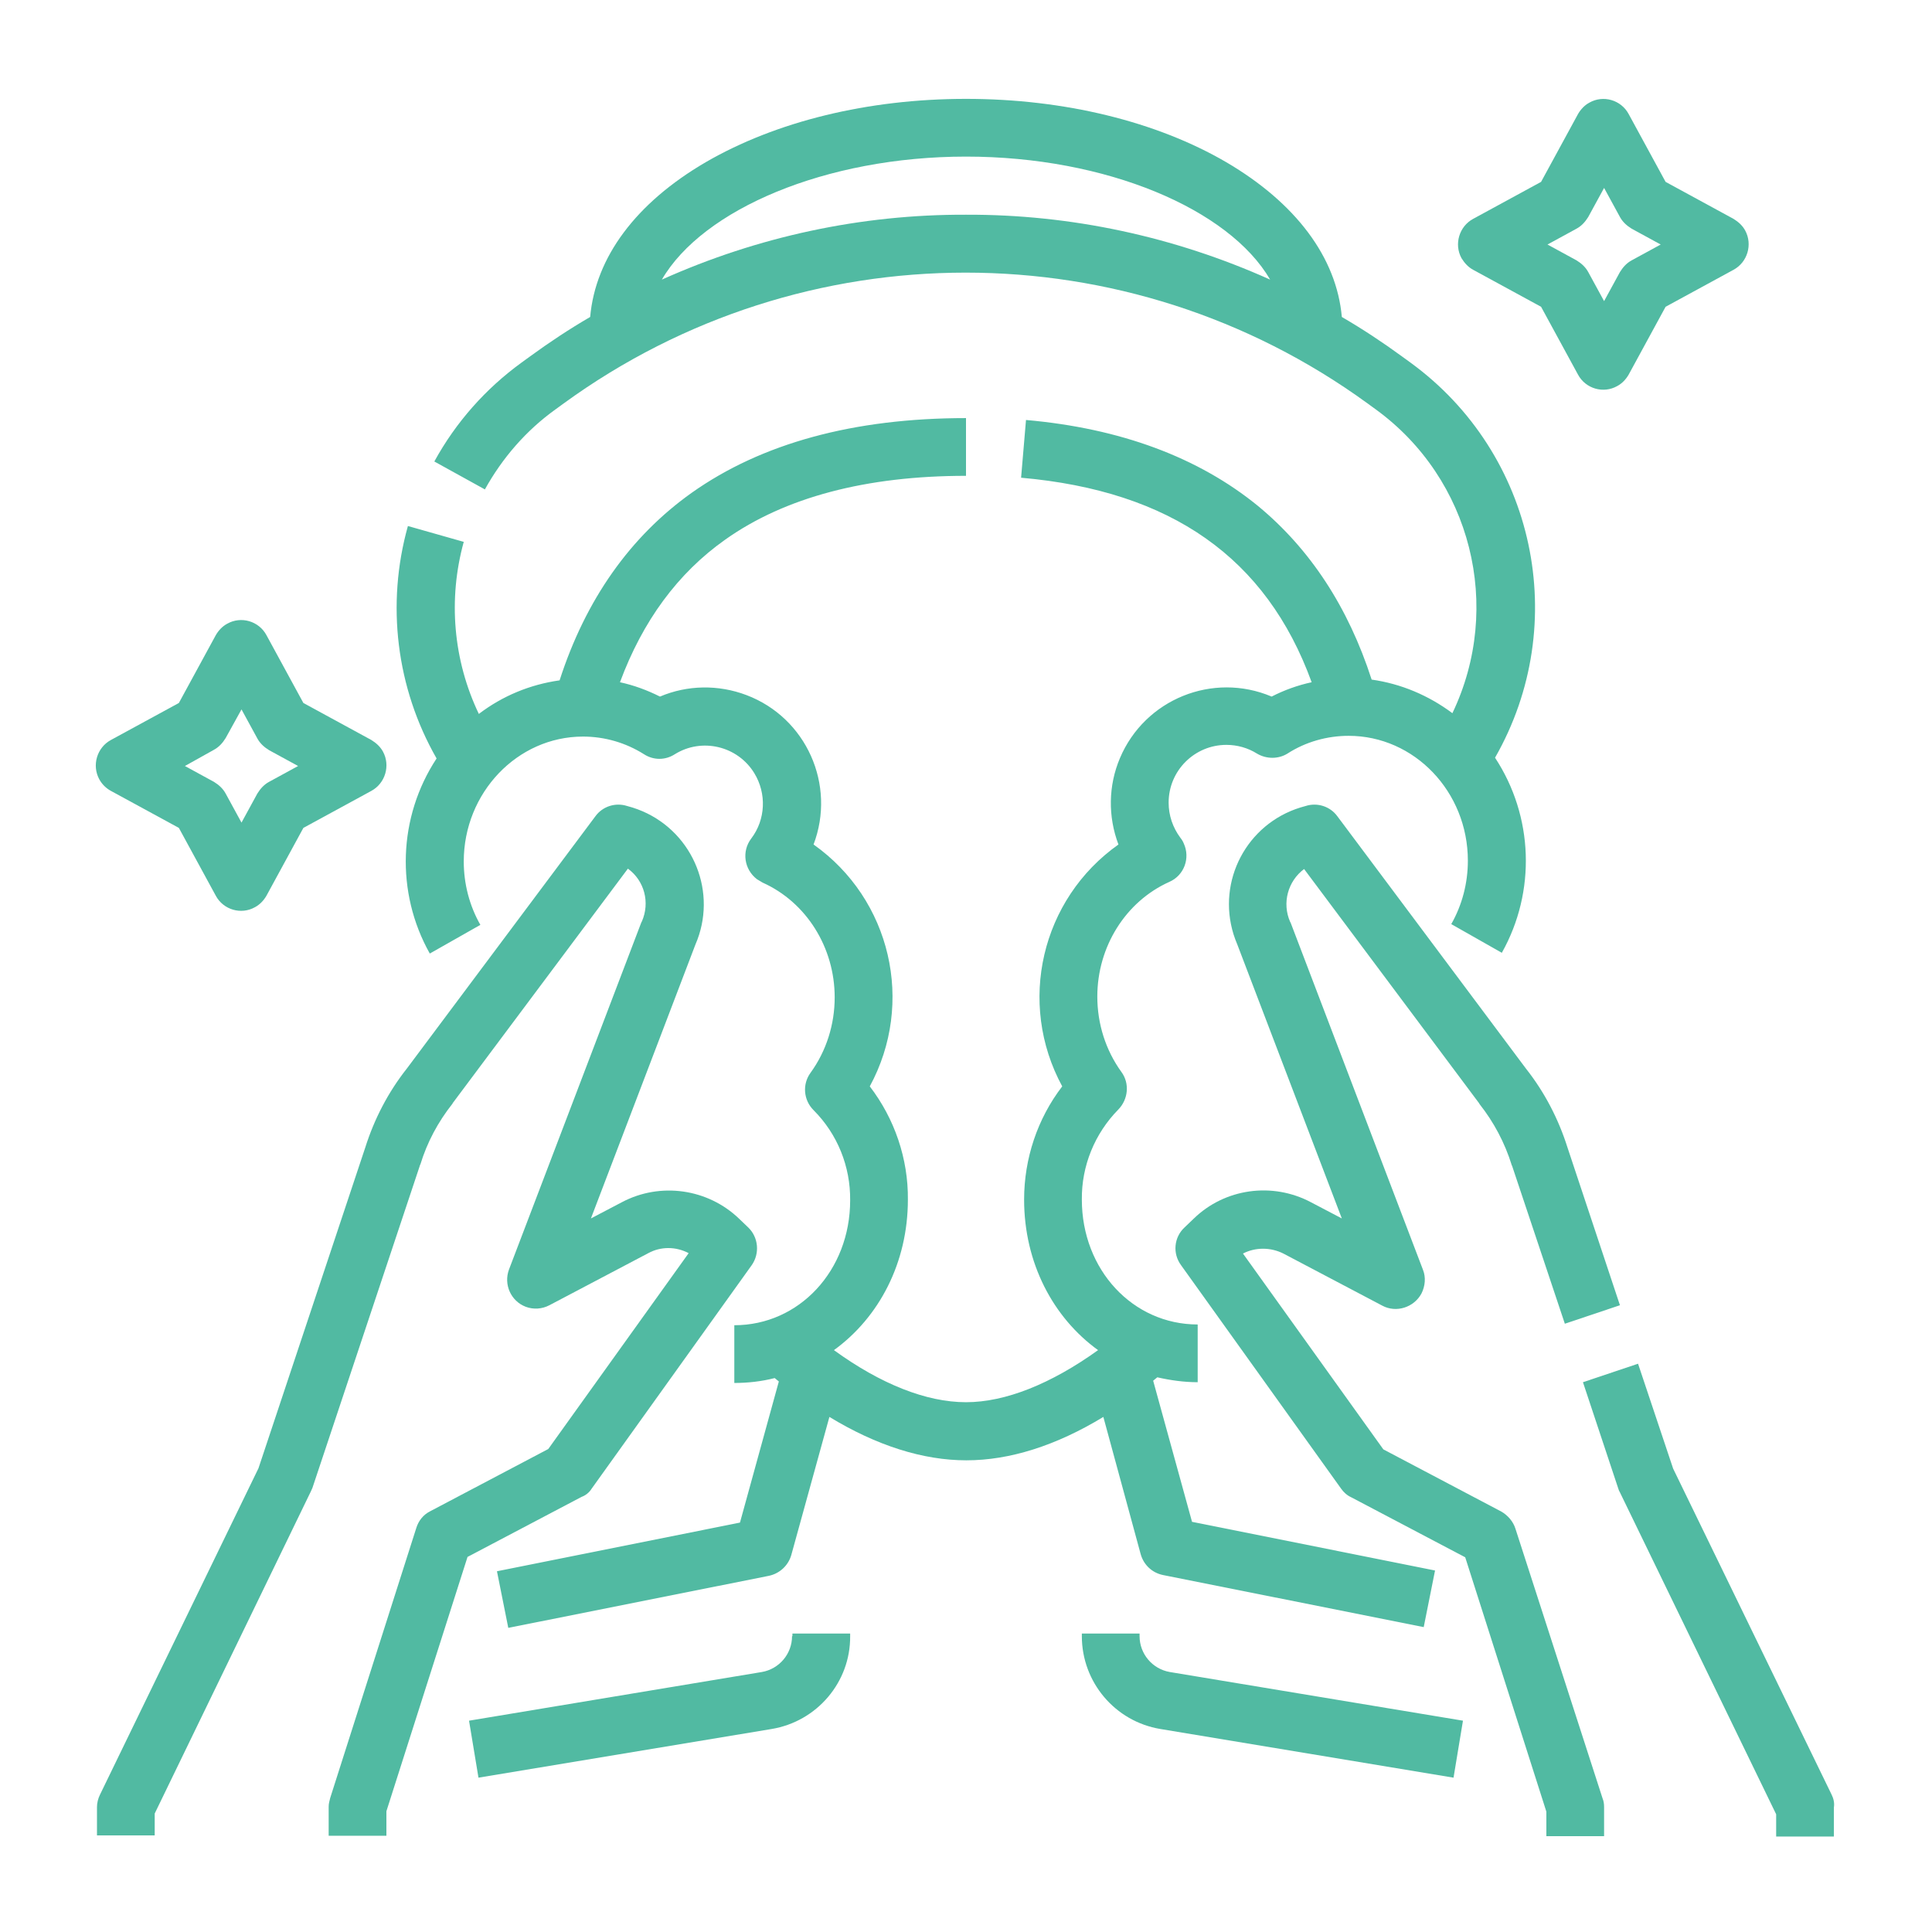
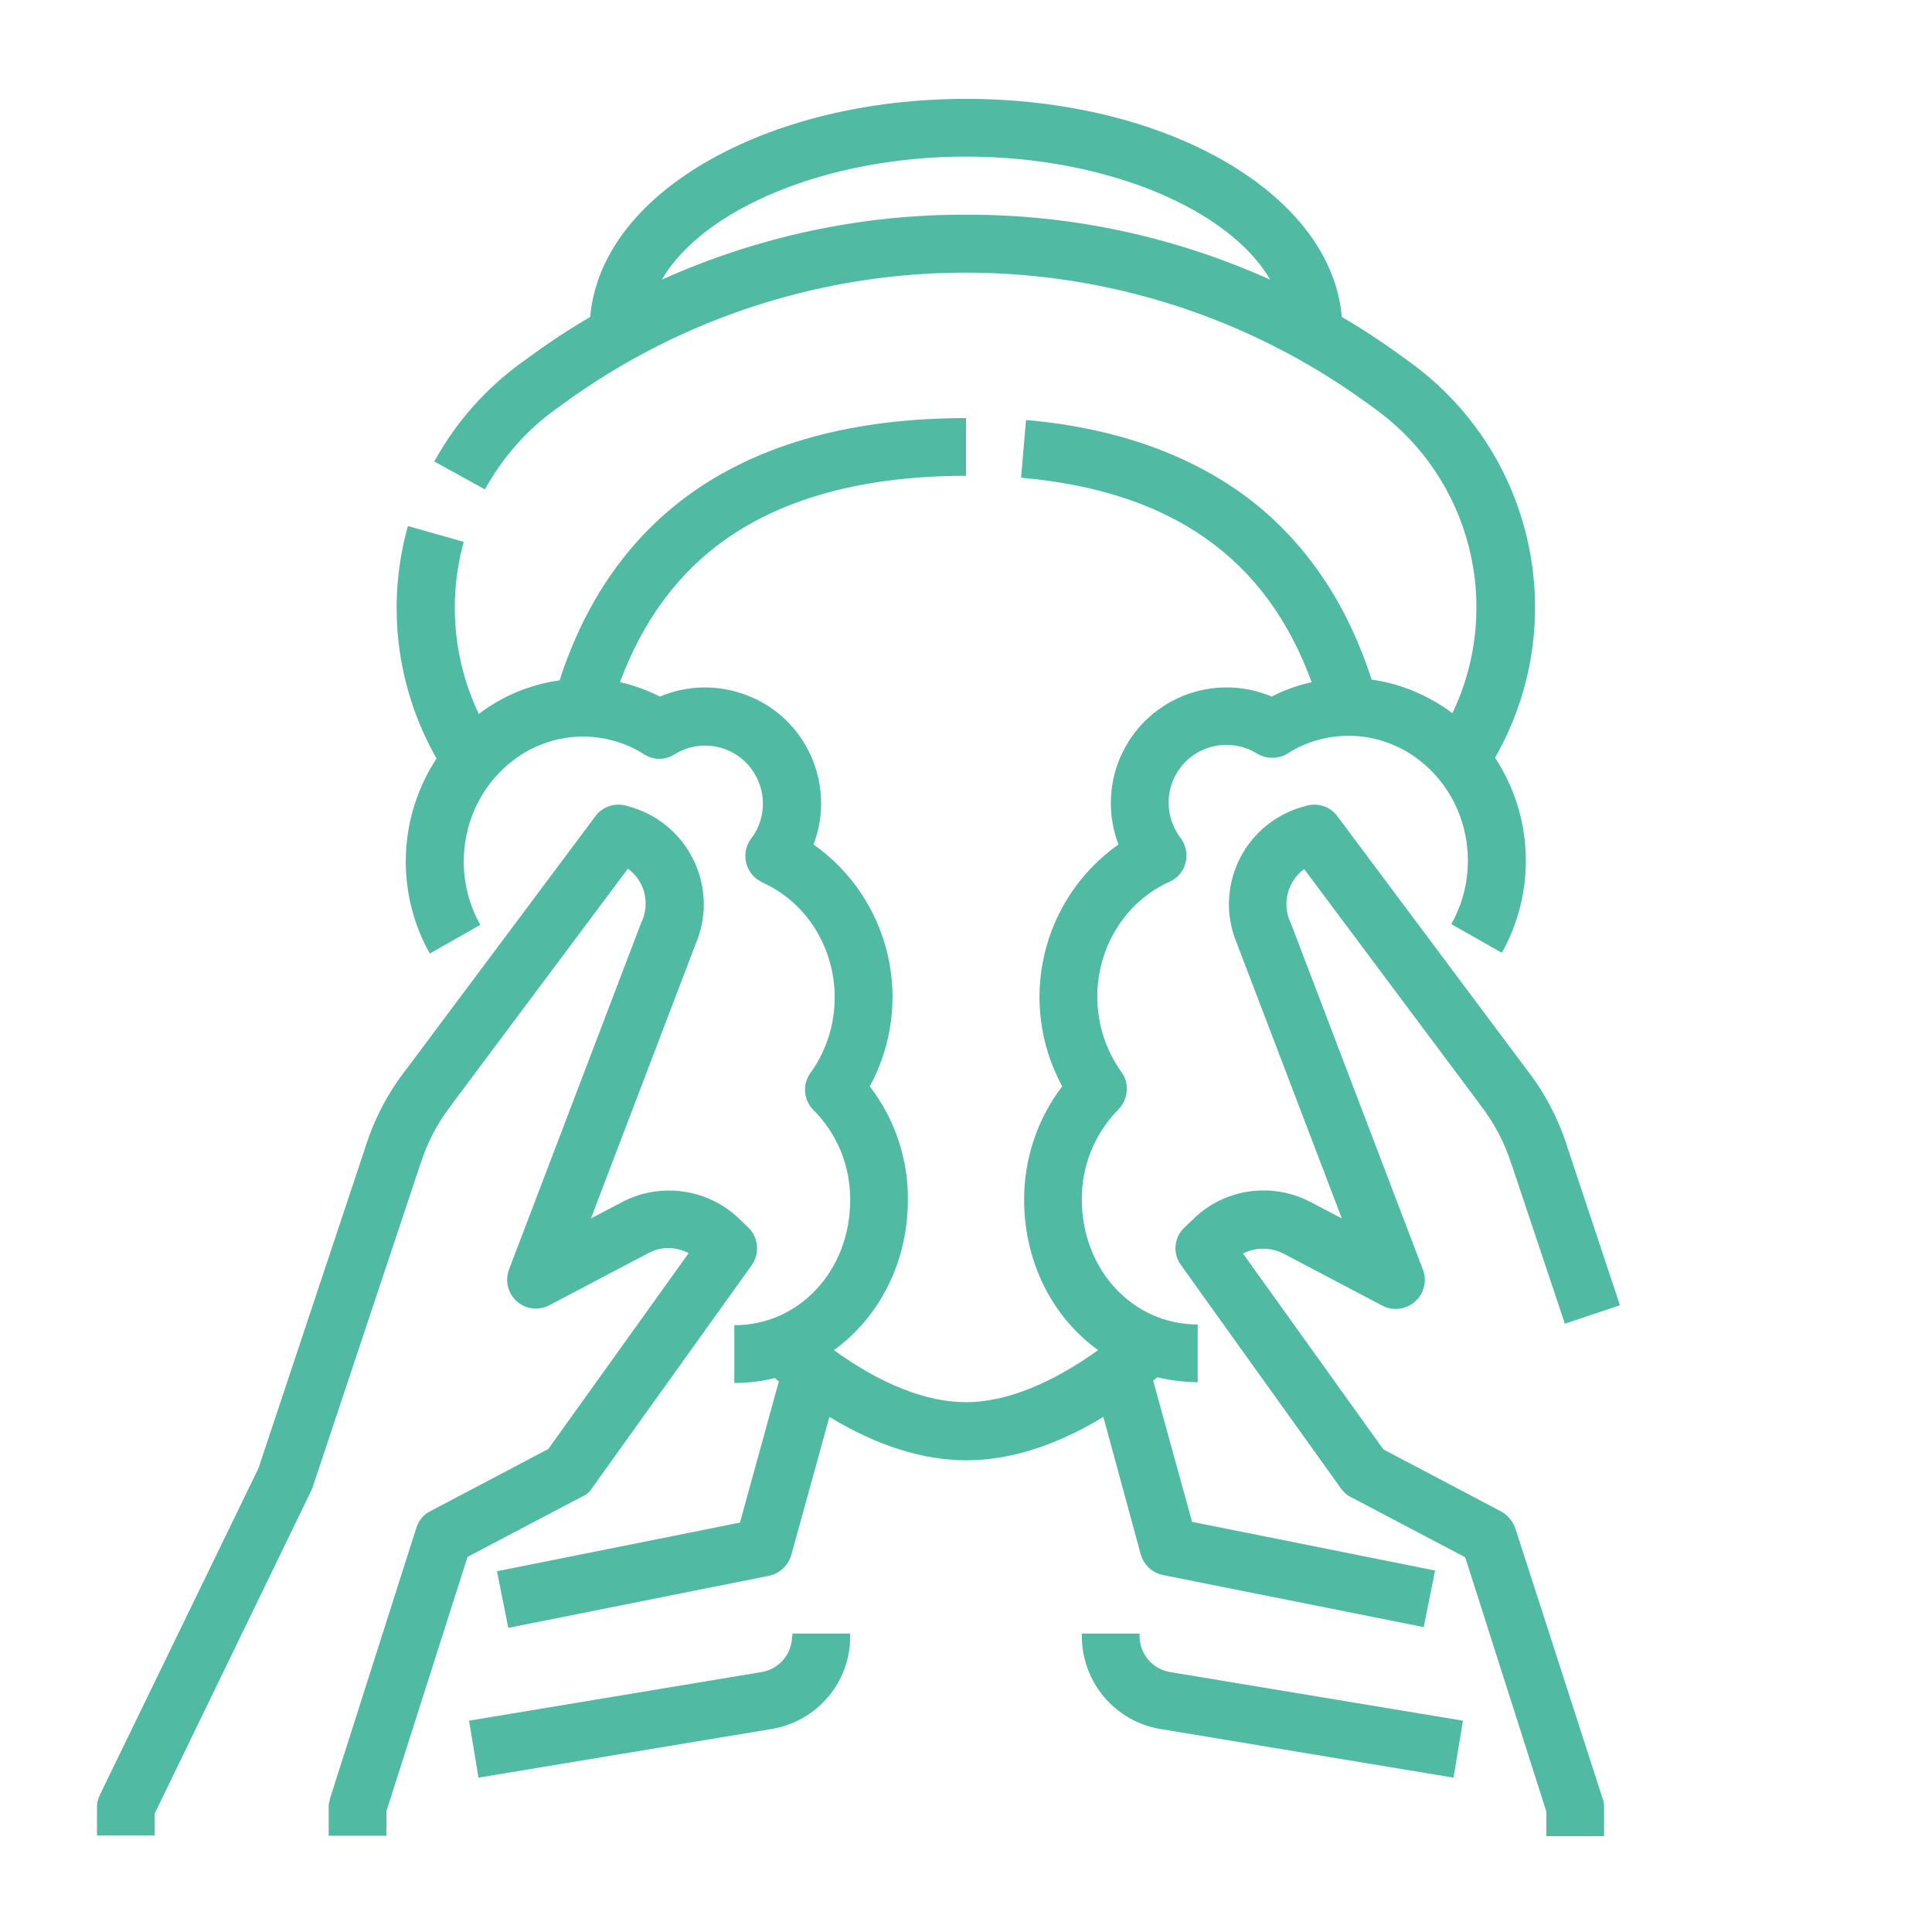
<svg xmlns="http://www.w3.org/2000/svg" version="1.1" id="Line_cutting_stroke_Ex" x="0px" y="0px" viewBox="0 0 512 512" style="enable-background:new 0 0 512 512;" xml:space="preserve">
  <style type="text/css"> .st0{fill:#51BAA2;} </style>
  <g>
-     <path class="st0" d="M390.4,71.5l18,9.8l9.8,18c2,3.7,6.7,5.1,10.4,3c1.3-0.7,2.3-1.8,3-3l9.8-18l18-9.8c3.7-2,5.1-6.7,3.1-10.4 c-0.7-1.3-1.8-2.3-3.1-3.1l-18-9.8l-9.8-18c-2-3.7-6.7-5.1-10.4-3c-1.3,0.7-2.3,1.8-3,3l-9.8,18l-18,9.8c-3.7,2-5.1,6.7-3.1,10.4 C388.1,69.7,389.1,70.8,390.4,71.5L390.4,71.5z M417.8,60.6c1.3-0.7,2.3-1.8,3.1-3.1l4.2-7.7l4.2,7.7c0.7,1.3,1.8,2.3,3.1,3.1 l7.7,4.2l-7.7,4.2c-1.3,0.7-2.3,1.8-3.1,3.1l-4.2,7.7l-4.2-7.7c-0.7-1.3-1.8-2.3-3.1-3.1l-7.7-4.2L417.8,60.6z" />
-     <path class="st0" d="M29.4,209.6l18,9.8l9.8,18c2,3.7,6.7,5.1,10.4,3c1.3-0.7,2.3-1.8,3-3l9.8-18l18-9.8c3.7-2,5.1-6.7,3.1-10.4 c-0.7-1.3-1.8-2.3-3.1-3.1l-18-9.8l-9.8-18c-2-3.7-6.7-5.1-10.4-3c-1.3,0.7-2.3,1.8-3,3l-9.8,18l-18,9.8c-3.7,2-5.1,6.7-3.1,10.4 C27,207.8,28.1,208.9,29.4,209.6L29.4,209.6z M56.7,198.7c1.3-0.7,2.3-1.8,3.1-3.1L64,188l4.2,7.7c0.7,1.3,1.8,2.3,3.1,3.1l7.7,4.2 l-7.7,4.2c-1.3,0.7-2.3,1.8-3.1,3.1l-4.2,7.7l-4.2-7.7c-0.7-1.3-1.8-2.3-3.1-3.1l-7.7-4.2L56.7,198.7z" />
-     <path class="st0" d="M485.4,475.6l-42-86.4l-9.3-27.8l-14.6,4.9l9.4,28.3c0.1,0.3,0.2,0.6,0.4,0.9l41.4,85.3v5.9h15.3v-7.7 C486.2,477.8,485.9,476.6,485.4,475.6z" />
    <path class="st0" d="M401.6,405.1c-0.6-1.9-2-3.5-3.7-4.5l-31.3-16.5l-37.2-51.9c3.3-1.7,7.3-1.7,10.7,0l26.2,13.8 c3.7,2,8.4,0.5,10.4-3.2c1-2,1.2-4.3,0.4-6.3l-35-91.8c0-0.1-0.1-0.2-0.2-0.4c-2.2-5-0.6-10.8,3.7-14l46.4,62.1 c0,0.1,0.1,0.1,0.1,0.2c3.8,4.8,6.7,10.3,8.5,16.1c0,0.1,0,0.1,0.1,0.2l14,41.9l14.6-4.9l-13.9-41.8c-2.4-7.6-6.1-14.7-11-20.9 l-50-66.9c-1.9-2.6-5.3-3.7-8.4-2.7l-1.4,0.4c-14.2,4.4-22.1,19.4-17.7,33.6c0.3,0.9,0.6,1.8,1,2.7l27.7,72.6l-8.2-4.3 c-10.2-5.4-22.8-3.7-31.1,4.4l-2.4,2.3c-2.8,2.6-3.2,6.9-0.9,10l42.4,59.2c0.7,1,1.6,1.8,2.7,2.3l30.2,15.9l21.5,67.4v6.5h15.3 v-7.7c0-0.8-0.1-1.6-0.4-2.3L401.6,405.1z" />
    <path class="st0" d="M156.8,394.5l42.4-59.2c2.2-3.1,1.8-7.4-0.9-10l-2.4-2.3c-8.3-8-20.9-9.8-31.1-4.4l-8.2,4.3l27.7-72.6 c5.9-13.6-0.4-29.4-14-35.3c-0.9-0.4-1.8-0.7-2.7-1l-1.4-0.4c-3.1-1-6.5,0.1-8.4,2.7l-50,66.9c-4.9,6.2-8.6,13.3-11,20.9l-28.3,85 l-42,86.5c-0.5,1-0.8,2.2-0.8,3.3v7.5h15.3v-5.8l41.4-85.4c0.1-0.3,0.3-0.6,0.4-0.9l28.5-85.5c0-0.1,0-0.1,0.1-0.2 c1.8-5.9,4.7-11.3,8.5-16.1c0-0.1,0.1-0.1,0.1-0.2l46.4-62.1c4.4,3.2,5.9,9,3.7,14c-0.1,0.1-0.1,0.2-0.2,0.4l-35,91.8 c-1.5,4,0.5,8.4,4.4,9.9c2.1,0.8,4.4,0.6,6.3-0.4l26.2-13.8c3.3-1.8,7.3-1.8,10.7,0l-37.2,51.9l-31.3,16.5 c-1.8,0.9-3.1,2.5-3.7,4.5l-22.8,71.5c-0.2,0.8-0.4,1.5-0.4,2.3v7.7h15.3v-6.5l21.5-67.4l30.2-15.9 C155.2,396.3,156.2,395.5,156.8,394.5z" />
    <path class="st0" d="M302.3,411.9c0.8,2.8,3,4.9,5.9,5.5l69.1,13.8l3-15l-64.4-12.9l-10.3-37.4c0.4-0.3,0.7-0.6,1.1-0.9 c3.5,0.8,7.1,1.3,10.7,1.3v-15.3c-17.2,0-30.7-14.5-30.7-33.1c-0.1-8.9,3.4-17.5,9.7-23.9c2.6-2.7,3-6.9,0.8-9.9 c-4.2-5.8-6.4-12.8-6.4-20c0-13.2,7.5-25.2,19.1-30.4c3.9-1.7,5.6-6.3,3.8-10.2c-0.2-0.5-0.5-1-0.9-1.5c-2-2.7-3.1-5.9-3.1-9.3 c0-8.5,6.9-15.3,15.3-15.3c2.9,0,5.7,0.8,8.1,2.3c2.5,1.5,5.7,1.5,8.1,0c4.8-3.1,10.5-4.7,16.2-4.7c17.4,0,31.6,14.8,31.6,33.1 c0,5.9-1.5,11.7-4.4,16.8l13.4,7.6c9.1-16.2,8.4-36.2-1.8-51.7c20.3-35.5,10.7-80.6-22.4-104.7l-2.2-1.6c-5.2-3.8-10.5-7.3-16-10.5 c-1.4-15.8-12.2-30.2-30.6-41c-18.5-10.8-43-16.8-69-16.8s-50.4,6-69,16.8c-18.5,10.8-29.2,25.2-30.6,41c-5.5,3.2-10.8,6.7-16,10.5 l-2.2,1.6c-9.5,6.9-17.4,15.8-23.1,26.2l13.4,7.4c4.6-8.3,10.9-15.6,18.7-21.2l2.2-1.6c63.5-46.2,149.5-46.2,213,0l2.2,1.6 c25.3,18.4,33.8,52.3,20.3,80.5c-6.3-4.7-13.6-7.8-21.4-8.9c-6.2-19.2-16.3-34.6-30.1-46c-15.8-12.9-36.5-20.6-61.5-22.8l-1.3,15.3 c39.7,3.5,65,21.2,77,54.2c-3.7,0.8-7.3,2.1-10.6,3.8c-15.6-6.6-33.6,0.7-40.2,16.3c-3.1,7.3-3.2,15.5-0.4,22.9 c-20.5,14.5-26.9,42-14.9,64.1c-6.6,8.6-10.1,19.2-10.1,30c0,16.8,7.7,31.3,19.6,39.9c-12.4,8.9-24.5,13.8-35,13.8 c-10.5,0-22.6-4.8-35-13.8c12-8.7,19.6-23.2,19.6-39.9c0.1-10.8-3.5-21.4-10.1-30c12-22.1,5.6-49.6-14.9-64.1 c6-15.8-1.9-33.6-17.8-39.6c-7.4-2.8-15.6-2.7-22.9,0.4c-3.4-1.7-6.9-3-10.6-3.8c6-16.2,15.3-28.9,27.9-37.8 c15.8-11.2,37.3-16.9,63.8-16.9v-15.3c-29.8,0-54.2,6.7-72.7,19.8c-16.3,11.6-28.1,28.3-35,49.7c-7.8,1.1-15.1,4.1-21.4,8.9 c-6.8-14.2-8.2-30.4-4-45.6l-14.8-4.2c-5.8,20.7-3.1,42.9,7.6,61.6c-10.2,15.5-10.9,35.5-1.8,51.7l13.4-7.6 c-2.9-5.1-4.4-10.9-4.4-16.8c0-18.2,14.2-33.1,31.6-33.1c5.7,0,11.3,1.6,16.2,4.7c2.5,1.6,5.6,1.6,8.1,0c7.2-4.5,16.7-2.2,21.1,5 c3.3,5.4,3,12.3-0.8,17.3c-2.6,3.4-1.9,8.2,1.5,10.8c0.5,0.3,1,0.6,1.5,0.9c11.6,5.2,19.1,17.2,19.1,30.4c0,7.2-2.2,14.2-6.4,20 c-2.2,3-1.9,7.2,0.8,9.9c6.3,6.3,9.8,14.9,9.7,23.9c0,18.6-13.5,33.1-30.7,33.1v15.3c3.6,0,7.2-0.4,10.7-1.3 c0.4,0.3,0.7,0.6,1.1,0.9l-10.3,37.4l-64.4,12.9l3,15l69.1-13.8c2.8-0.6,5.1-2.7,5.9-5.5l10.1-36.6c12.5,7.6,24.8,11.5,36.3,11.5 c11.5,0,23.8-3.9,36.3-11.5L302.3,411.9z M256,56.9c-27.8-0.1-55.2,5.8-80.6,17.2c10.8-18.6,43.4-32.6,80.6-32.6 s69.7,13.9,80.6,32.6C311.2,62.7,283.8,56.8,256,56.9z" />
    <path class="st0" d="M302,433.6v-0.7h-15.3v0.7c0,12.2,8.8,22.6,20.8,24.6l77.7,12.9l2.5-15.1L310,443.1 C305.4,442.3,302,438.3,302,433.6z" />
    <path class="st0" d="M209.9,433.6c0,4.7-3.4,8.7-8,9.5L124.3,456l2.5,15.1l77.7-12.9c12-2,20.9-12.4,20.8-24.6v-0.7h-15.3V433.6z" />
  </g>
</svg>